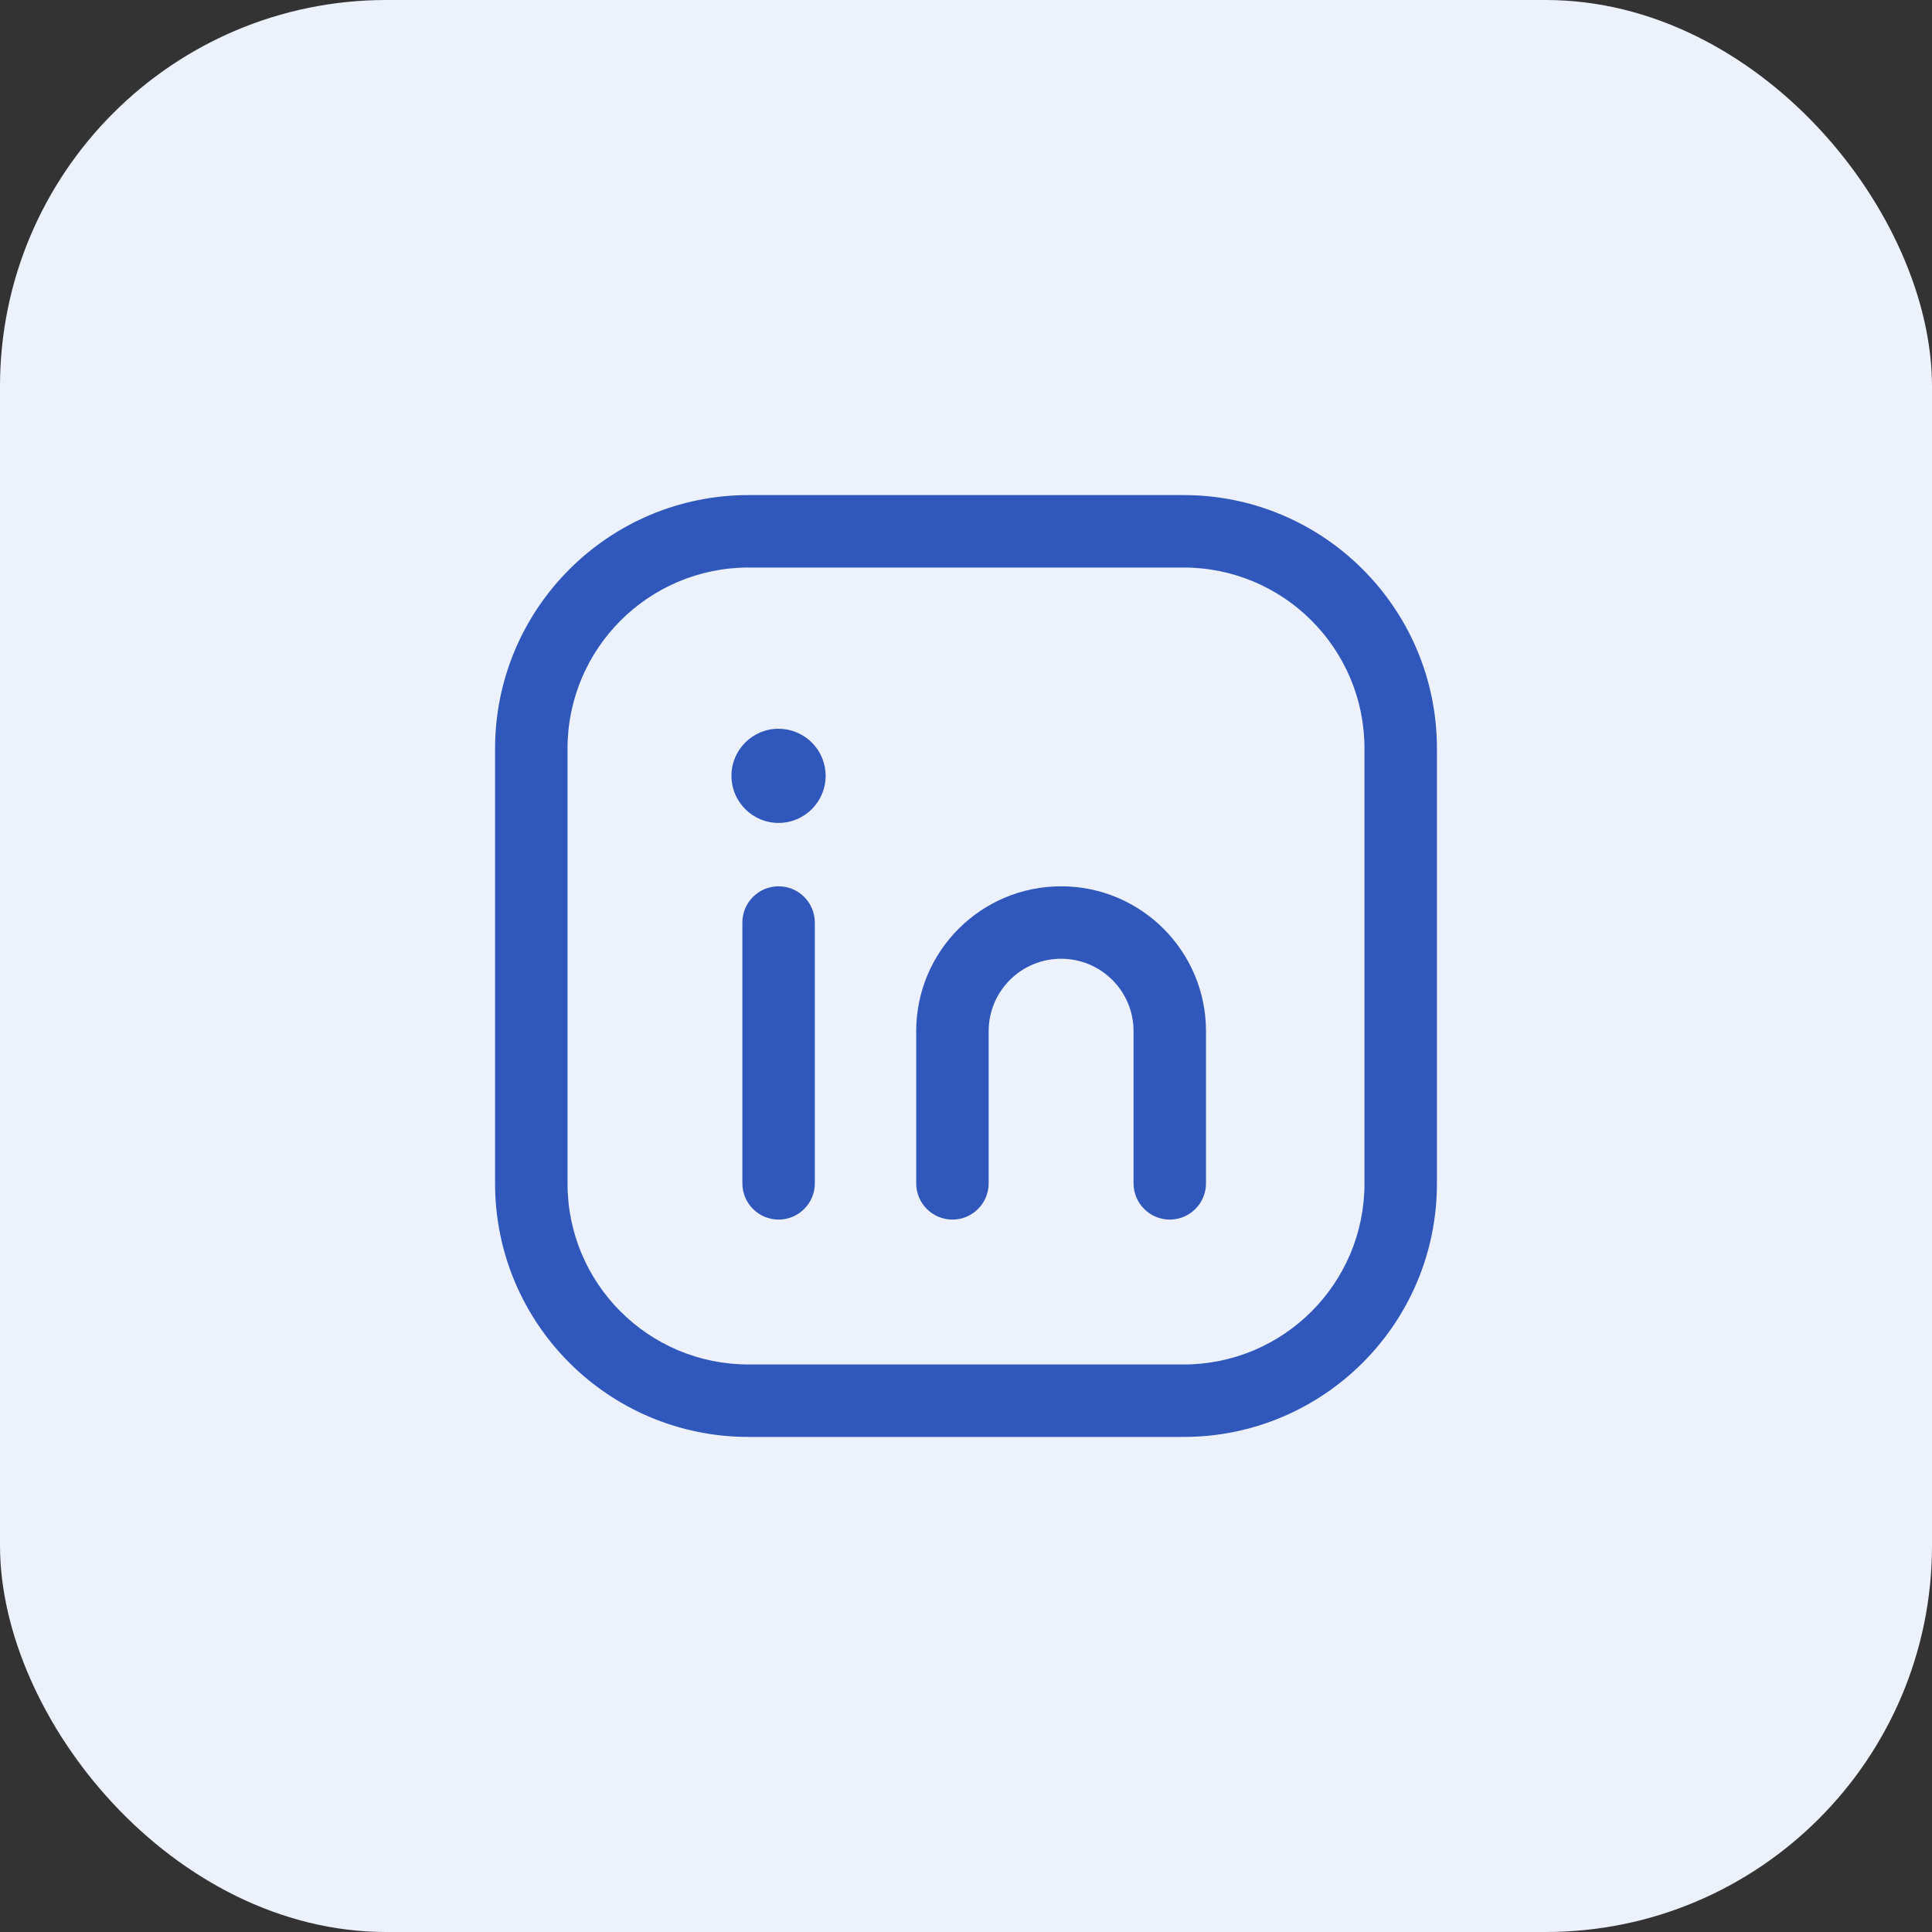
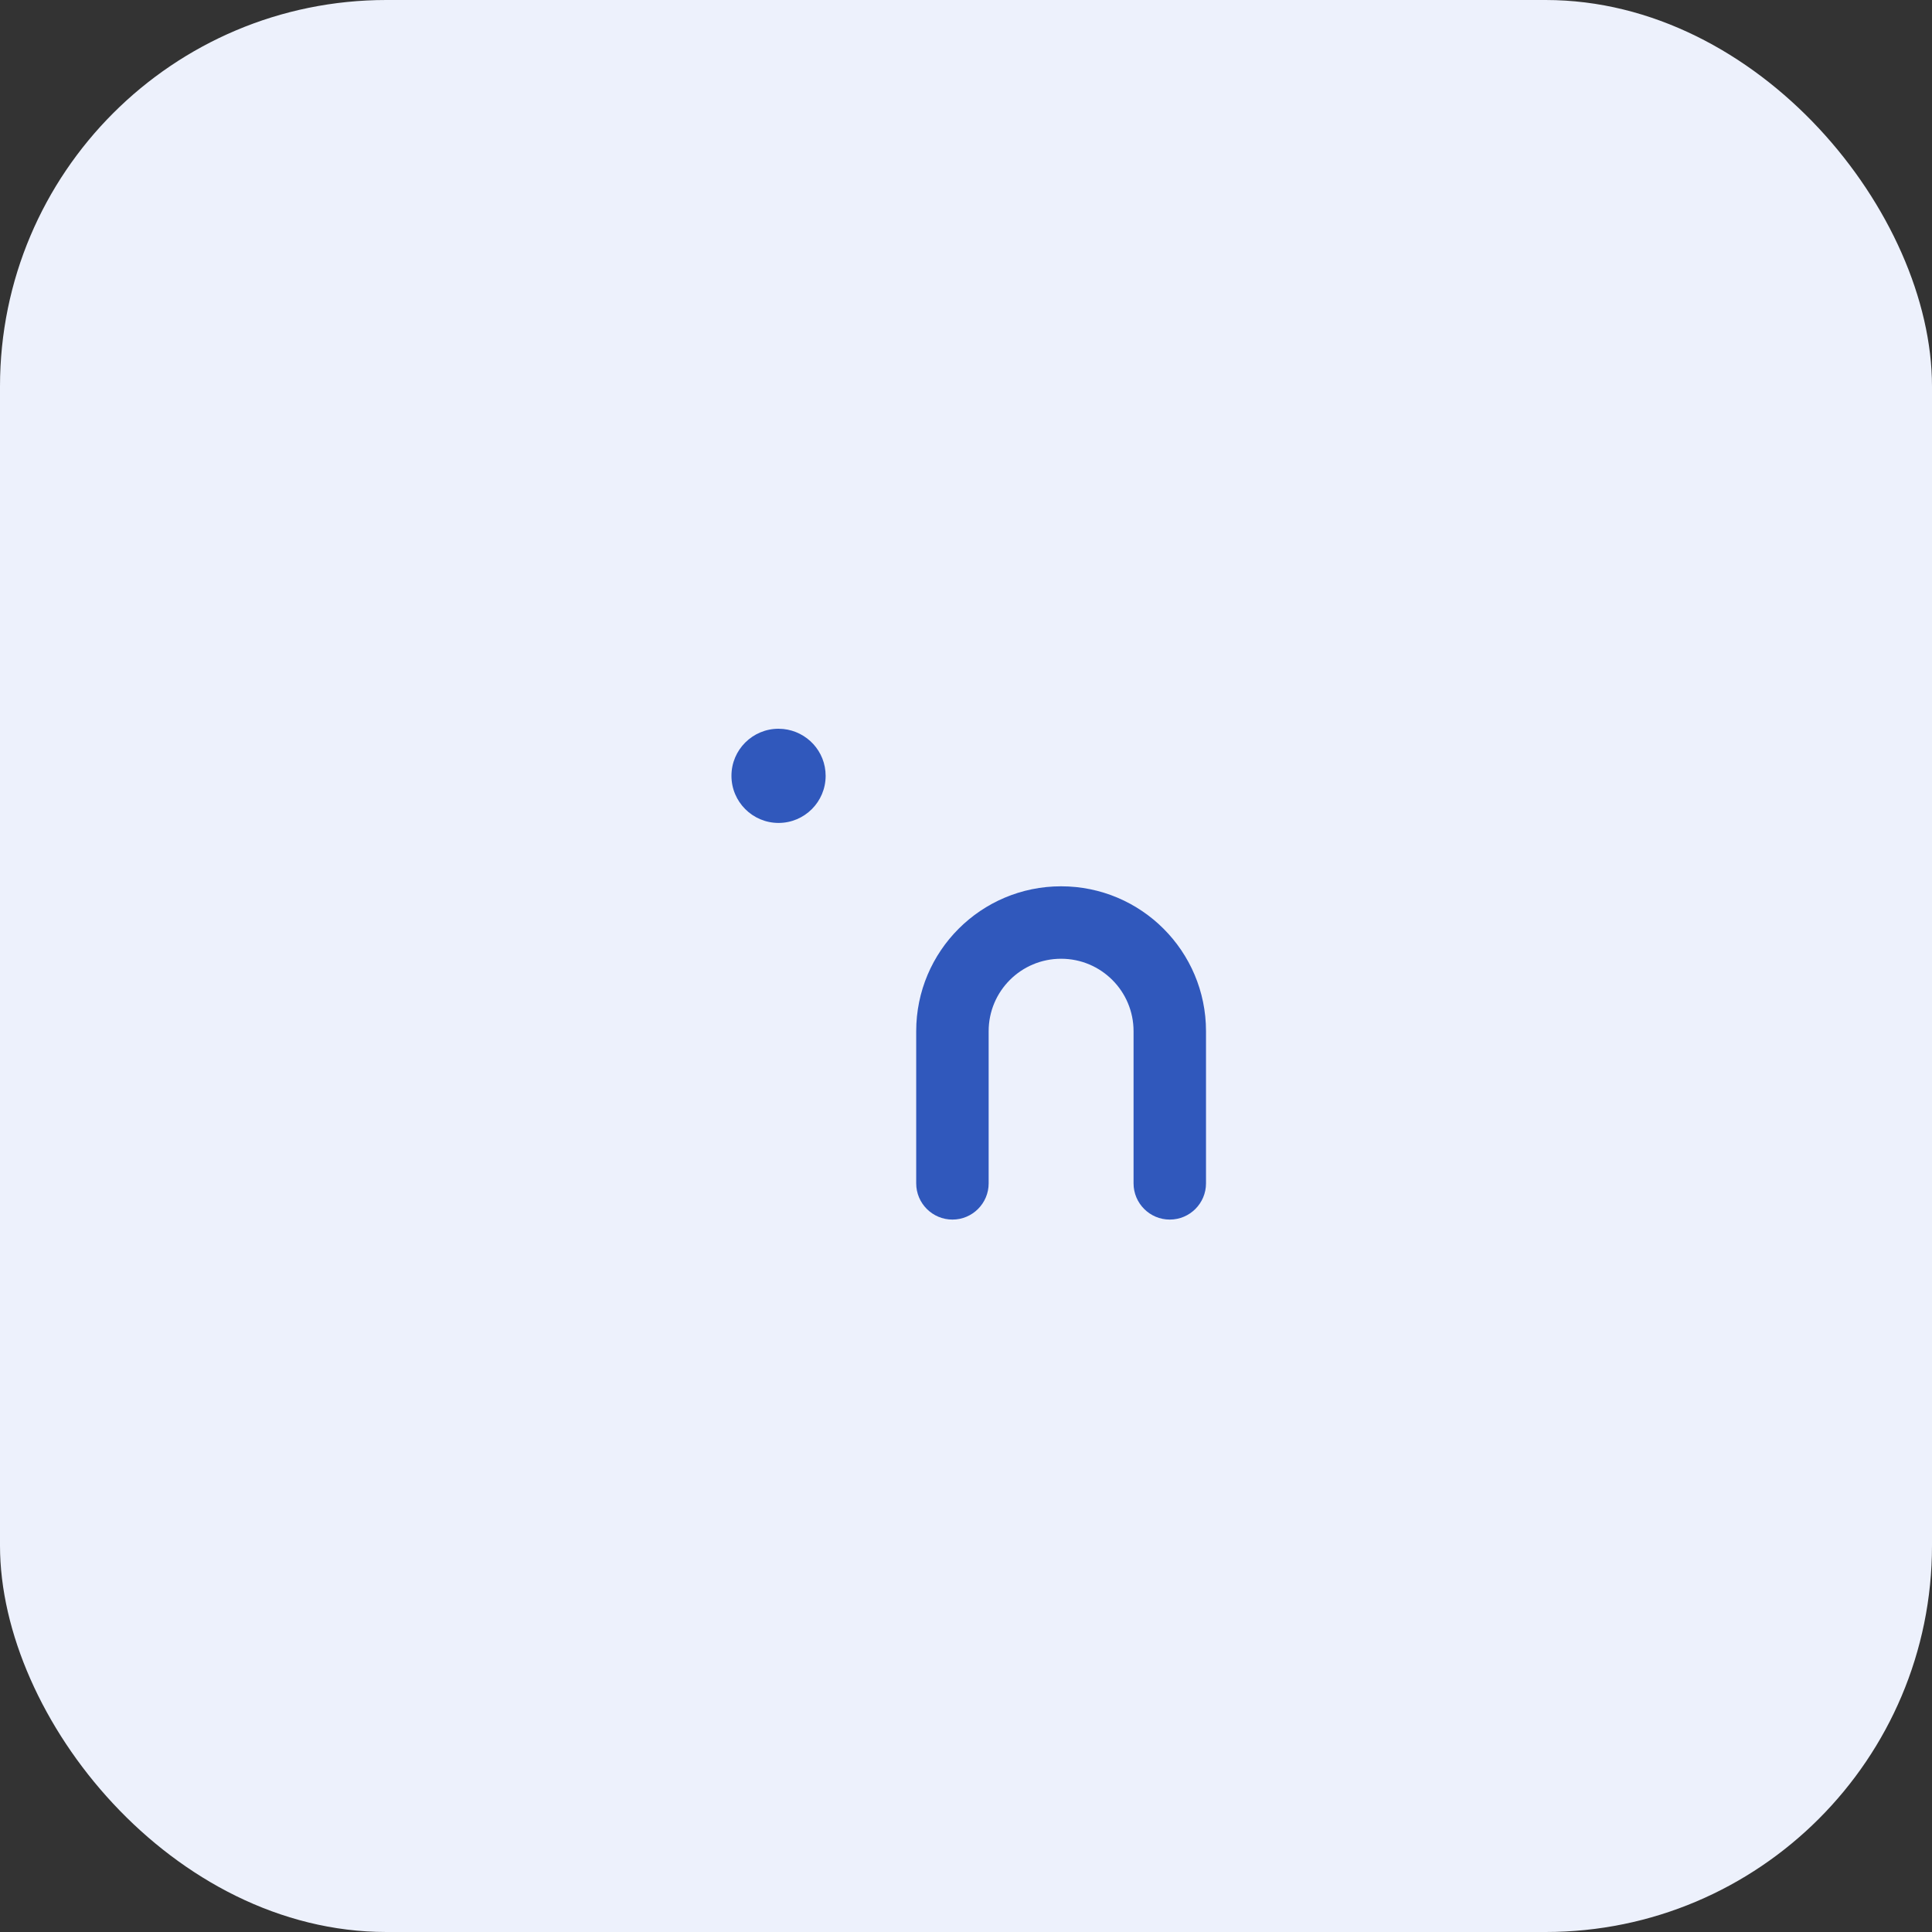
<svg xmlns="http://www.w3.org/2000/svg" width="40" height="40" viewBox="0 0 40 40" fill="none">
  <rect x="0" y="0" width="40" height="40" fill="#333333" stroke="none" />
  <rect width="40" height="40" rx="8" fill="#EDF1FC" />
-   <path d="M28.25 15.496C28.25 13.427 26.573 11.75 24.504 11.75H15.5C13.429 11.75 11.75 13.429 11.75 15.5V24.504C11.75 26.573 13.427 28.25 15.496 28.25H24.504C26.573 28.25 28.25 26.573 28.25 24.505V15.496ZM29.75 24.505C29.75 27.401 27.401 29.75 24.504 29.75H15.496C12.599 29.75 10.25 27.401 10.25 24.504V15.5C10.25 12.601 12.601 10.25 15.5 10.25H24.504C27.401 10.25 29.75 12.599 29.75 15.496V24.505Z" fill="#3058BC" />
-   <path d="M15.37 24.5V19.1C15.37 18.686 15.706 18.35 16.12 18.35C16.534 18.35 16.87 18.686 16.87 19.1V24.5C16.87 24.914 16.534 25.25 16.12 25.25C15.706 25.25 15.37 24.914 15.37 24.5Z" fill="#3058BC" />
  <path d="M23.469 24.5V21.35C23.469 20.521 22.798 19.85 21.969 19.85C21.14 19.85 20.469 20.521 20.469 21.35V24.5C20.469 24.914 20.133 25.25 19.719 25.25C19.305 25.25 18.969 24.914 18.969 24.5V21.35C18.969 19.693 20.312 18.35 21.969 18.35C23.626 18.35 24.969 19.693 24.969 21.35V24.5C24.969 24.914 24.633 25.25 24.219 25.25C23.805 25.25 23.469 24.914 23.469 24.5Z" fill="#3058BC" />
  <path d="M16.217 15.093C16.706 15.143 17.094 15.553 17.094 16.063C17.094 16.601 16.657 17.038 16.119 17.038C15.581 17.038 15.144 16.601 15.144 16.063C15.143 15.522 15.583 15.088 16.118 15.088L16.217 15.093Z" fill="#3058BC" />
</svg>